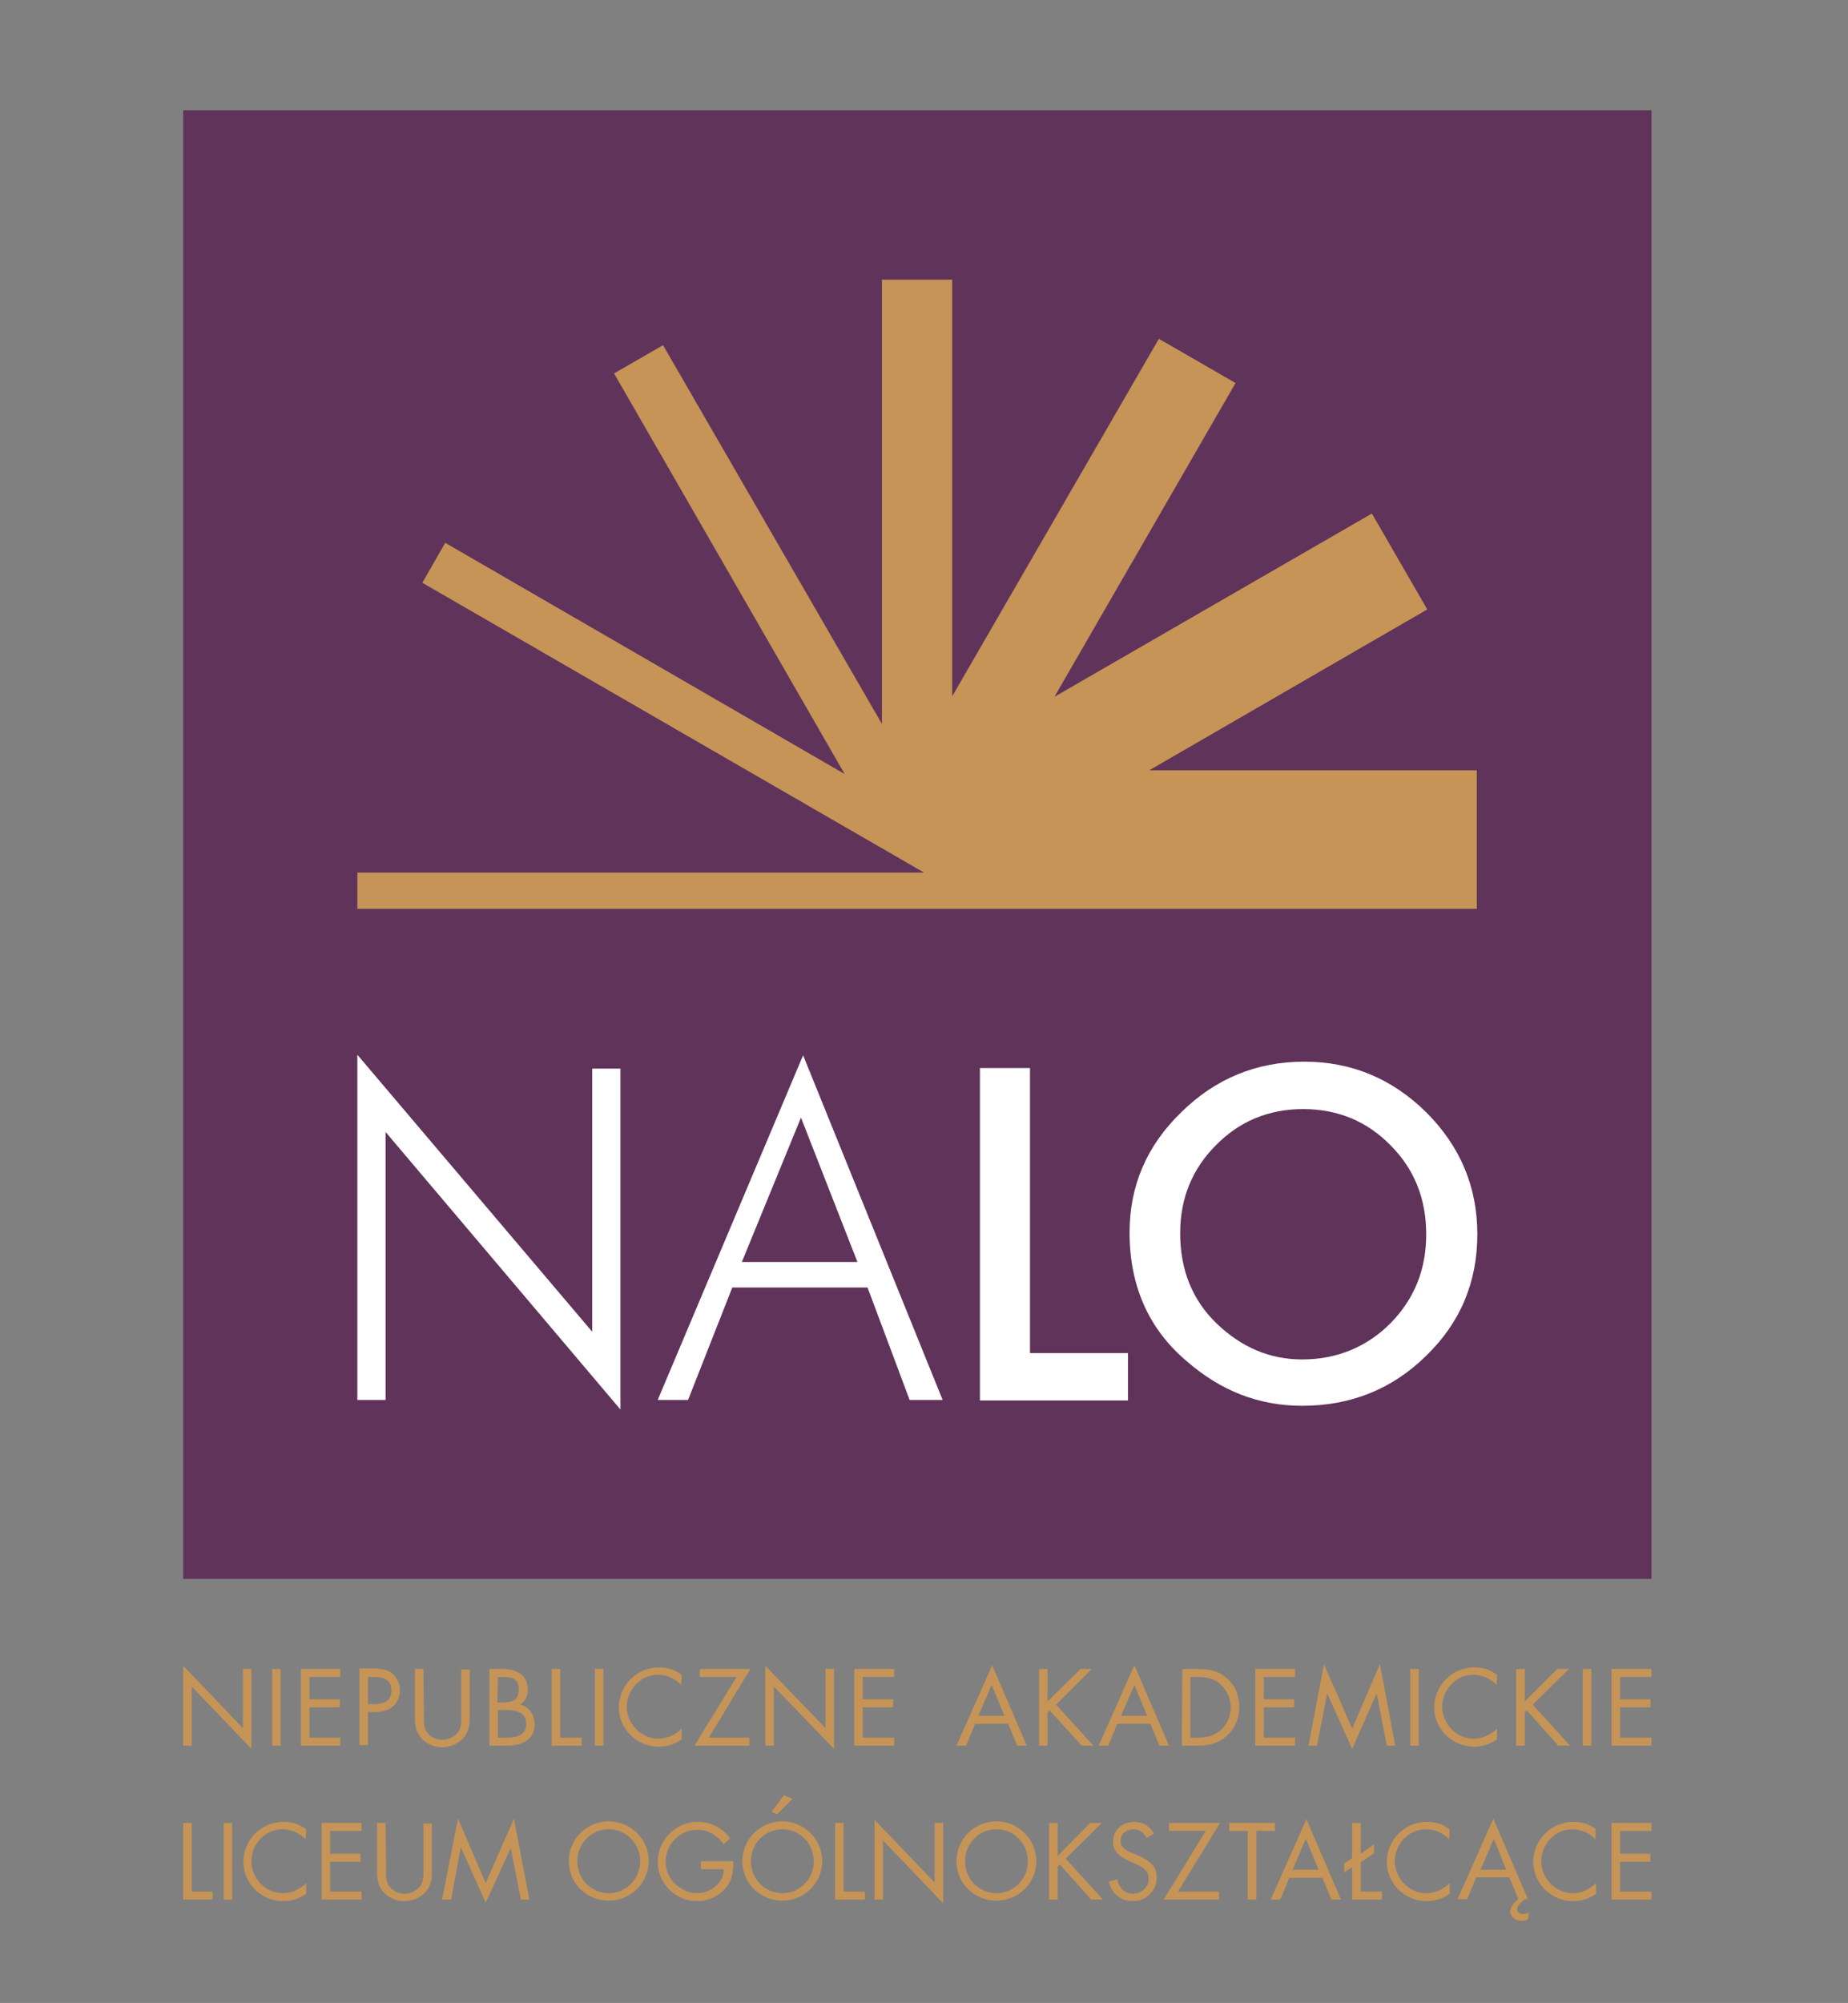
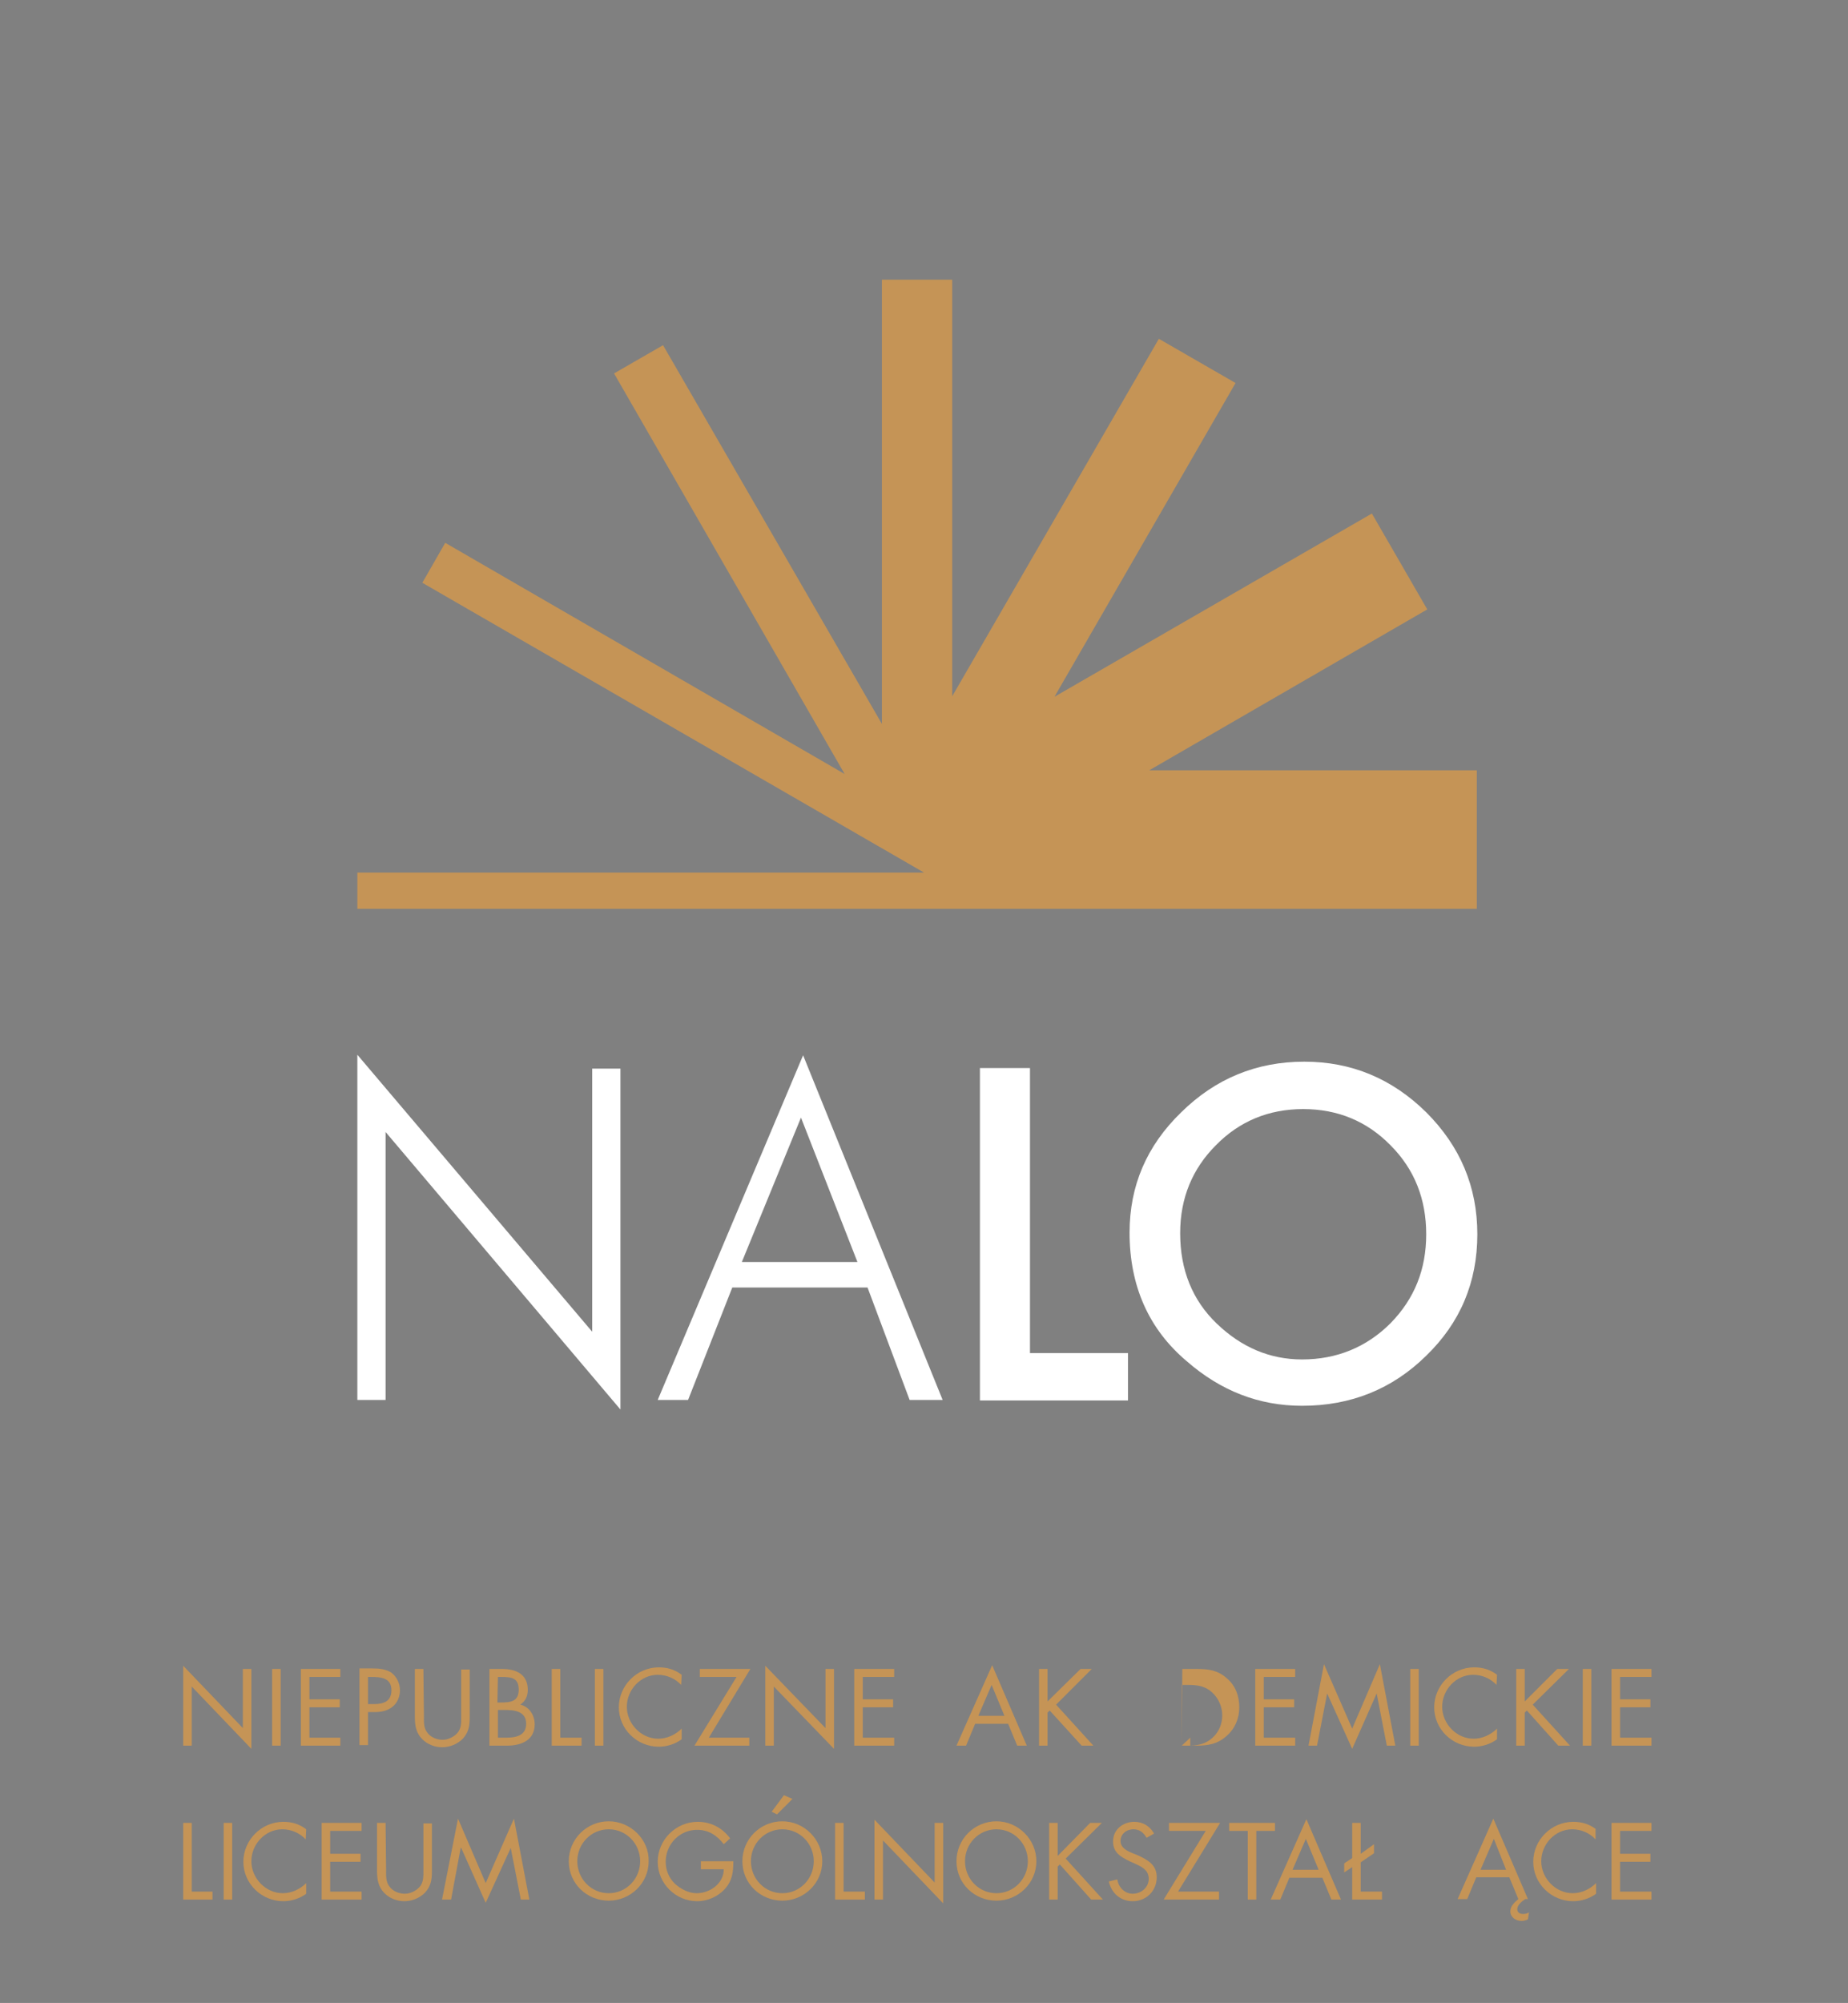
<svg xmlns="http://www.w3.org/2000/svg" version="1.1" id="Warstwa_1" x="0px" y="0px" viewBox="0 0 347 376" style="enable-background:new 0 0 347 376;" xml:space="preserve">
  <rect x="0" y="0" width="347" height="376" fill="#808080" stroke="none" />
  <style type="text/css"> .st0{fill:none;} .st1{fill:#60335B;} .st2{fill:#C59456;} .st3{fill-rule:evenodd;clip-rule:evenodd;fill:#FFFFFF;} .st4{fill-rule:evenodd;clip-rule:evenodd;fill:#C59456;} </style>
  <g id="Background"> </g>
  <g id="Guides"> </g>
  <g id="Foreground">
    <g>
      <polygon class="st0" points="-124.5,15.8 717.4,15.8 717.4,611.1 -124.5,611.1 " />
      <path class="st0" d="M296.4,313.5" />
    </g>
    <g>
      <polygon class="st0" points="-124.5,-230.8 470.8,-230.8 470.8,611.1 -124.5,611.1 " />
      <path class="st0" d="M173.1,190.2" />
    </g>
    <g>
      <g>
-         <polygon class="st1" points="34.4,20.7 310.1,20.7 310.1,296.4 34.4,296.4 " />
        <path class="st1" d="M172.2,158.6" />
      </g>
      <g>
        <polygon class="st2" points="79.3,109.4 173.5,163.8 67.1,163.8 67.1,170.6 277.3,170.6 277.3,144.6 215.8,144.6 268,114.4 257.6,96.4 198,130.8 232,71.9 217.6,63.6 178.8,130.7 178.8,52.5 165.6,52.5 165.6,135.9 124.5,64.8 115.3,70.1 158.6,145.3 83.6,101.9 " />
        <g>
          <polygon class="st3" points="116.5,264.6 116.5,200.6 111.2,200.6 111.2,250 67.1,198 67.1,262.8 72.4,262.8 72.4,212.5 " />
          <path class="st3" d="M177,262.8l-26.2-64.7l-27.3,64.7h5.7l8.3-21.1h25.4l7.9,21.1H177z M161,236.9h-21.7l11.1-27.1L161,236.9z" />
          <polygon class="st3" points="193.4,200.5 193.4,254 211.8,254 211.8,262.9 184,262.9 184,200.5 " />
          <path class="st3" d="M212.1,231.4c0-8.8,3.2-16.3,9.7-22.6c6.4-6.3,14.1-9.5,23.1-9.5c8.9,0,16.5,3.2,22.9,9.5 c6.4,6.4,9.6,14,9.6,22.9c0,9-3.2,16.6-9.6,22.8c-6.4,6.3-14.2,9.4-23.3,9.4c-8.1,0-15.3-2.8-21.7-8.4 C215.7,249.5,212.1,241.4,212.1,231.4z M221.6,231.5c0,6.9,2.3,12.6,6.9,17s9.9,6.7,16,6.7c6.5,0,12.1-2.3,16.6-6.8 c4.5-4.6,6.7-10.1,6.7-16.7s-2.2-12.2-6.7-16.7c-4.4-4.5-9.9-6.8-16.4-6.8s-12,2.3-16.4,6.8 C223.9,219.4,221.6,224.9,221.6,231.5z" />
        </g>
      </g>
      <g>
        <polygon class="st4" points="36,342.2 34.4,342.2 34.4,356.6 39.9,356.6 39.9,355.1 36,355.1 " />
        <rect x="42" y="342.2" class="st4" width="1.6" height="14.4" />
        <path class="st4" d="M57.5,343.4c-1.3-1-2.7-1.4-4.3-1.4c-4.1,0-7.5,3.4-7.5,7.5s3.4,7.4,7.5,7.4c1.5,0,3.1-0.5,4.3-1.4v-2 c-1.1,1.1-2.7,1.9-4.4,1.9c-3.2,0-5.9-2.8-5.9-6s2.6-6,5.8-6c1.7,0,3.3,0.7,4.4,1.9L57.5,343.4L57.5,343.4z" />
        <polygon class="st4" points="60.4,356.6 67.9,356.6 67.9,355.1 62,355.1 62,349.5 67.7,349.5 67.7,348 62,348 62,343.7 67.9,343.7 67.9,342.2 60.4,342.2 " />
        <path class="st4" d="M72.4,342.2h-1.6v9c0,1.6,0.2,3,1.4,4.2c1,1,2.4,1.5,3.7,1.5c1.5,0,2.9-0.6,3.9-1.6c1.1-1.2,1.3-2.4,1.3-4 v-9h-1.6v8.6c0,1.1,0.1,2.4-0.7,3.3c-0.7,0.8-1.8,1.3-2.8,1.3c-1.1,0-2.3-0.5-2.9-1.4c-0.7-0.9-0.6-2.1-0.6-3.2L72.4,342.2 L72.4,342.2z" />
        <polygon class="st4" points="83,356.6 84.7,356.6 86.5,346.9 86.6,346.9 91.2,357.2 95.9,346.9 95.9,346.9 97.8,356.6 99.4,356.6 96.5,341.4 91.2,353.5 86,341.4 " />
        <path class="st4" d="M114.3,341.9c-4.1,0-7.5,3.3-7.5,7.5s3.4,7.4,7.5,7.4s7.5-3.3,7.5-7.4C121.9,345.3,118.4,341.9,114.3,341.9z M114.3,343.4c3.3,0,5.9,2.7,5.9,6s-2.6,6-5.9,6c-3.3,0-5.9-2.7-5.9-6C108.4,346.1,111,343.4,114.3,343.4z" />
        <path class="st4" d="M131.6,349.4v1.5h4.3c0,2.7-2.6,4.5-5.1,4.5c-1.5,0-3-0.8-4.1-1.8c-1.1-1.1-1.7-2.5-1.7-4.1 c0-3.3,2.6-6,5.9-6c2.1,0,3.7,1,5,2.7l1.2-1.1c-1.5-2-3.6-3.1-6.1-3.1c-4.1,0-7.5,3.4-7.5,7.5s3.4,7.4,7.4,7.4c2,0,4-0.9,5.3-2.4 s1.5-3.1,1.5-5.1H131.6L131.6,349.4z" />
        <path class="st4" d="M146.9,341.9c-4.1,0-7.5,3.3-7.5,7.5s3.4,7.4,7.5,7.4s7.5-3.3,7.5-7.4S151,341.9,146.9,341.9z M147.2,337 l-2.3,3.1l1,0.5l2.9-2.9L147.2,337z M146.9,343.4c3.3,0,5.9,2.7,5.9,6s-2.6,6-5.9,6s-5.9-2.7-5.9-6S143.6,343.4,146.9,343.4z" />
        <polygon class="st4" points="158.4,342.2 156.8,342.2 156.8,356.6 162.4,356.6 162.4,355.1 158.4,355.1 " />
        <polygon class="st4" points="164.2,356.6 165.8,356.6 165.8,345.5 177.1,357.3 177.1,342.2 175.5,342.2 175.5,353.4 164.2,341.6 " />
        <path class="st4" d="M187.1,341.9c-4.1,0-7.5,3.3-7.5,7.5s3.4,7.4,7.5,7.4s7.5-3.3,7.5-7.4S191.2,341.9,187.1,341.9z M187.1,343.4c3.3,0,5.9,2.7,5.9,6s-2.6,6-5.9,6c-3.3,0-5.9-2.7-5.9-6C181.2,346.1,183.8,343.4,187.1,343.4z" />
        <polygon class="st4" points="198.6,348.4 198.6,342.2 197,342.2 197,356.6 198.6,356.6 198.6,350.4 199,350 204.9,356.6 207.1,356.6 200.1,348.9 206.9,342.2 204.7,342.2 " />
        <path class="st4" d="M216.7,344.2c-0.8-1.4-2.1-2.2-3.7-2.2c-2.1,0-4,1.4-4,3.7c0,2.1,1.5,2.9,3.1,3.7l0.9,0.4 c1.3,0.6,2.7,1.2,2.7,2.9c0,1.6-1.4,2.8-3,2.8c-1.5,0-2.7-1.2-2.9-2.7l-1.6,0.4c0.5,2.2,2.2,3.7,4.5,3.7c2.5,0,4.5-1.9,4.5-4.5 c0-2.3-1.6-3.2-3.5-4.1l-1-0.4c-1-0.4-2.3-1-2.3-2.3s1.1-2.2,2.4-2.2c1.2,0,1.9,0.6,2.5,1.6L216.7,344.2z" />
        <polygon class="st4" points="221.2,355.1 229.1,342.2 219.5,342.2 219.5,343.7 226.4,343.7 218.5,356.6 228.9,356.6 228.9,355.1 " />
        <polygon class="st4" points="235.9,343.7 239.4,343.7 239.4,342.2 230.8,342.2 230.8,343.7 234.3,343.7 234.3,356.6 235.9,356.6 " />
        <path class="st4" d="M248.3,352.5l1.7,4.1h1.8l-6.5-15.1l-6.7,15.1h1.8l1.7-4.1H248.3z M247.6,351h-4.9l2.5-5.8L247.6,351z" />
        <polygon class="st4" points="255.5,348 255.5,342.2 253.9,342.2 253.9,348.8 252.4,349.8 252.4,351.5 253.9,350.5 253.9,356.6 259.5,356.6 259.5,355.1 255.5,355.1 255.5,349.6 258,347.9 258,346.2 " />
-         <path class="st4" d="M272.2,343.4c-1.3-1-2.7-1.4-4.3-1.4c-4.1,0-7.5,3.4-7.5,7.5s3.4,7.4,7.5,7.4c1.5,0,3.1-0.5,4.3-1.4v-2 c-1.1,1.1-2.7,1.9-4.4,1.9c-3.2,0-5.9-2.8-5.9-6s2.6-6,5.8-6c1.7,0,3.3,0.7,4.4,1.9L272.2,343.4L272.2,343.4z" />
        <path class="st4" d="M283.6,358.8c0,1.1,1,1.8,2.1,1.8c0.4,0,0.8-0.1,1.2-0.3l0.2-1.3c-0.3,0.2-0.7,0.3-1.1,0.3 c-0.5,0-1.1-0.2-1.1-0.9c0-0.8,0.9-1.5,1.5-1.9l0,0h0.5l-6.5-15.1l-6.7,15.1h1.8l1.7-4.1h6.2l1.7,4.1 C284.4,357.1,283.6,357.8,283.6,358.8z M282.8,351H278l2.5-5.8L282.8,351z" />
        <path class="st4" d="M299.7,343.4c-1.3-1-2.7-1.4-4.3-1.4c-4.1,0-7.5,3.4-7.5,7.5s3.4,7.4,7.5,7.4c1.5,0,3.1-0.5,4.3-1.4v-2 c-1.1,1.1-2.7,1.9-4.4,1.9c-3.2,0-5.9-2.8-5.9-6s2.6-6,5.8-6c1.7,0,3.3,0.7,4.4,1.9v-1.9H299.7z" />
        <polygon class="st4" points="302.6,356.6 310.1,356.6 310.1,355.1 304.2,355.1 304.2,349.5 309.9,349.5 309.9,348 304.2,348 304.2,343.7 310.1,343.7 310.1,342.2 302.6,342.2 " />
      </g>
      <g>
        <polygon class="st4" points="34.4,327.7 36,327.7 36,316.6 47.2,328.3 47.2,313.3 45.6,313.3 45.6,324.4 34.4,312.7 " />
        <rect x="51.1" y="313.3" class="st4" width="1.6" height="14.4" />
        <polygon class="st4" points="56.5,327.7 63.9,327.7 63.9,326.2 58.1,326.2 58.1,320.5 63.8,320.5 63.8,319 58.1,319 58.1,314.8 63.9,314.8 63.9,313.3 56.5,313.3 " />
        <path class="st4" d="M69.1,321.4h1.2c1.2,0,2.4-0.2,3.4-1c0.9-0.7,1.4-1.9,1.4-3.1c0-1.3-0.6-2.5-1.6-3.3 c-1.1-0.7-2.3-0.8-3.6-0.8h-2.4v14.4h1.6L69.1,321.4L69.1,321.4z M69.1,314.8h0.6c1.9,0,3.8,0.2,3.8,2.5c0,2.1-1.5,2.6-3.3,2.6 h-1.1V314.8L69.1,314.8z" />
        <path class="st4" d="M79.5,313.3h-1.6v9c0,1.6,0.2,3,1.4,4.2c1,1,2.4,1.5,3.7,1.5c1.5,0,2.9-0.6,3.9-1.6c1.1-1.2,1.3-2.4,1.3-4 v-9h-1.6v8.6c0,1.1,0.1,2.4-0.7,3.3c-0.7,0.8-1.8,1.3-2.8,1.3c-1.1,0-2.3-0.5-2.9-1.4c-0.7-0.9-0.6-2.1-0.6-3.2L79.5,313.3 L79.5,313.3z" />
        <path class="st4" d="M91.9,327.7h3.3c2.8,0,5.2-1.1,5.2-4c0-1.7-1-3.3-2.7-3.7c1-0.7,1.4-1.6,1.4-2.8c0-2.9-2.2-3.9-4.8-3.9h-2.4 V327.7z M93.5,321h1.4c1.8,0,3.9,0.3,3.9,2.6c0,2.2-1.9,2.6-3.7,2.6h-1.6L93.5,321L93.5,321z M93.5,314.8h0.6 c2,0,3.3,0.2,3.3,2.4c0,2.2-1.5,2.4-3.4,2.4h-0.6L93.5,314.8L93.5,314.8z" />
        <polygon class="st4" points="105.2,313.3 103.6,313.3 103.6,327.7 109.2,327.7 109.2,326.2 105.2,326.2 " />
        <rect x="111.7" y="313.3" class="st4" width="1.6" height="14.4" />
        <path class="st4" d="M128,314.4c-1.3-1-2.7-1.4-4.3-1.4c-4.1,0-7.5,3.4-7.5,7.5s3.4,7.4,7.5,7.4c1.5,0,3.1-0.5,4.3-1.4v-2 c-1.1,1.1-2.7,1.9-4.4,1.9c-3.2,0-5.9-2.8-5.9-6s2.6-6,5.8-6c1.7,0,3.3,0.7,4.4,1.9L128,314.4L128,314.4z" />
        <polygon class="st4" points="133.1,326.2 140.9,313.3 131.4,313.3 131.4,314.8 138.3,314.8 130.4,327.7 140.7,327.7 140.7,326.2 " />
        <polygon class="st4" points="143.7,327.7 145.3,327.7 145.3,316.6 156.6,328.3 156.6,313.3 155,313.3 155,324.4 143.7,312.7 " />
        <polygon class="st4" points="160.4,327.7 167.9,327.7 167.9,326.2 162,326.2 162,320.5 167.7,320.5 167.7,319 162,319 162,314.8 167.9,314.8 167.9,313.3 160.4,313.3 " />
        <path class="st4" d="M189.3,323.6l1.7,4.1h1.8l-6.5-15.1l-6.7,15.1h1.8l1.7-4.1H189.3z M188.6,322.1h-4.9l2.5-5.8L188.6,322.1z" />
        <polygon class="st4" points="196.7,319.4 196.7,313.3 195.1,313.3 195.1,327.7 196.7,327.7 196.7,321.5 197.1,321.1 203.1,327.7 205.3,327.7 198.3,320 205,313.3 202.9,313.3 " />
-         <path class="st4" d="M216,323.6l1.7,4.1h1.8l-6.5-15.1l-6.7,15.1h1.8l1.7-4.1H216z M215.4,322.1h-4.9l2.5-5.8L215.4,322.1z" />
-         <path class="st4" d="M221.9,327.7h2.7c2.3,0,4-0.3,5.7-1.8c1.6-1.4,2.4-3.3,2.4-5.4s-0.7-4.1-2.4-5.5c-1.7-1.5-3.5-1.7-5.6-1.7 H222L221.9,327.7L221.9,327.7z M223.5,326.2v-11.4h1.2c1.7,0,3.2,0.2,4.5,1.4c1.2,1.1,1.9,2.7,1.9,4.3c0,1.6-0.6,3.1-1.8,4.2 c-1.3,1.2-2.8,1.5-4.6,1.5H223.5L223.5,326.2z" />
+         <path class="st4" d="M221.9,327.7h2.7c2.3,0,4-0.3,5.7-1.8c1.6-1.4,2.4-3.3,2.4-5.4s-0.7-4.1-2.4-5.5c-1.7-1.5-3.5-1.7-5.6-1.7 H222L221.9,327.7L221.9,327.7z v-11.4h1.2c1.7,0,3.2,0.2,4.5,1.4c1.2,1.1,1.9,2.7,1.9,4.3c0,1.6-0.6,3.1-1.8,4.2 c-1.3,1.2-2.8,1.5-4.6,1.5H223.5L223.5,326.2z" />
        <polygon class="st4" points="235.7,327.7 243.2,327.7 243.2,326.2 237.3,326.2 237.3,320.5 243,320.5 243,319 237.3,319 237.3,314.8 243.2,314.8 243.2,313.3 235.7,313.3 " />
        <polygon class="st4" points="245.7,327.7 247.3,327.7 249.2,317.9 249.2,317.9 253.9,328.3 258.5,317.9 258.5,317.9 260.4,327.7 262,327.7 259.1,312.4 253.9,324.5 248.6,312.4 " />
        <rect x="264.8" y="313.3" class="st4" width="1.6" height="14.4" />
        <path class="st4" d="M281.1,314.4c-1.3-1-2.7-1.4-4.3-1.4c-4.1,0-7.5,3.4-7.5,7.5s3.4,7.4,7.5,7.4c1.5,0,3.1-0.5,4.3-1.4v-2 c-1.1,1.1-2.7,1.9-4.4,1.9c-3.2,0-5.9-2.8-5.9-6s2.6-6,5.8-6c1.7,0,3.3,0.7,4.4,1.9L281.1,314.4L281.1,314.4z" />
        <polygon class="st4" points="286.3,319.4 286.3,313.3 284.7,313.3 284.7,327.7 286.3,327.7 286.3,321.5 286.7,321.1 292.6,327.7 294.8,327.7 287.8,320 294.6,313.3 292.4,313.3 " />
        <rect x="297.2" y="313.3" class="st4" width="1.6" height="14.4" />
        <polygon class="st4" points="302.6,327.7 310.1,327.7 310.1,326.2 304.2,326.2 304.2,320.5 309.9,320.5 309.9,319 304.2,319 304.2,314.8 310.1,314.8 310.1,313.3 302.6,313.3 " />
      </g>
    </g>
  </g>
</svg>